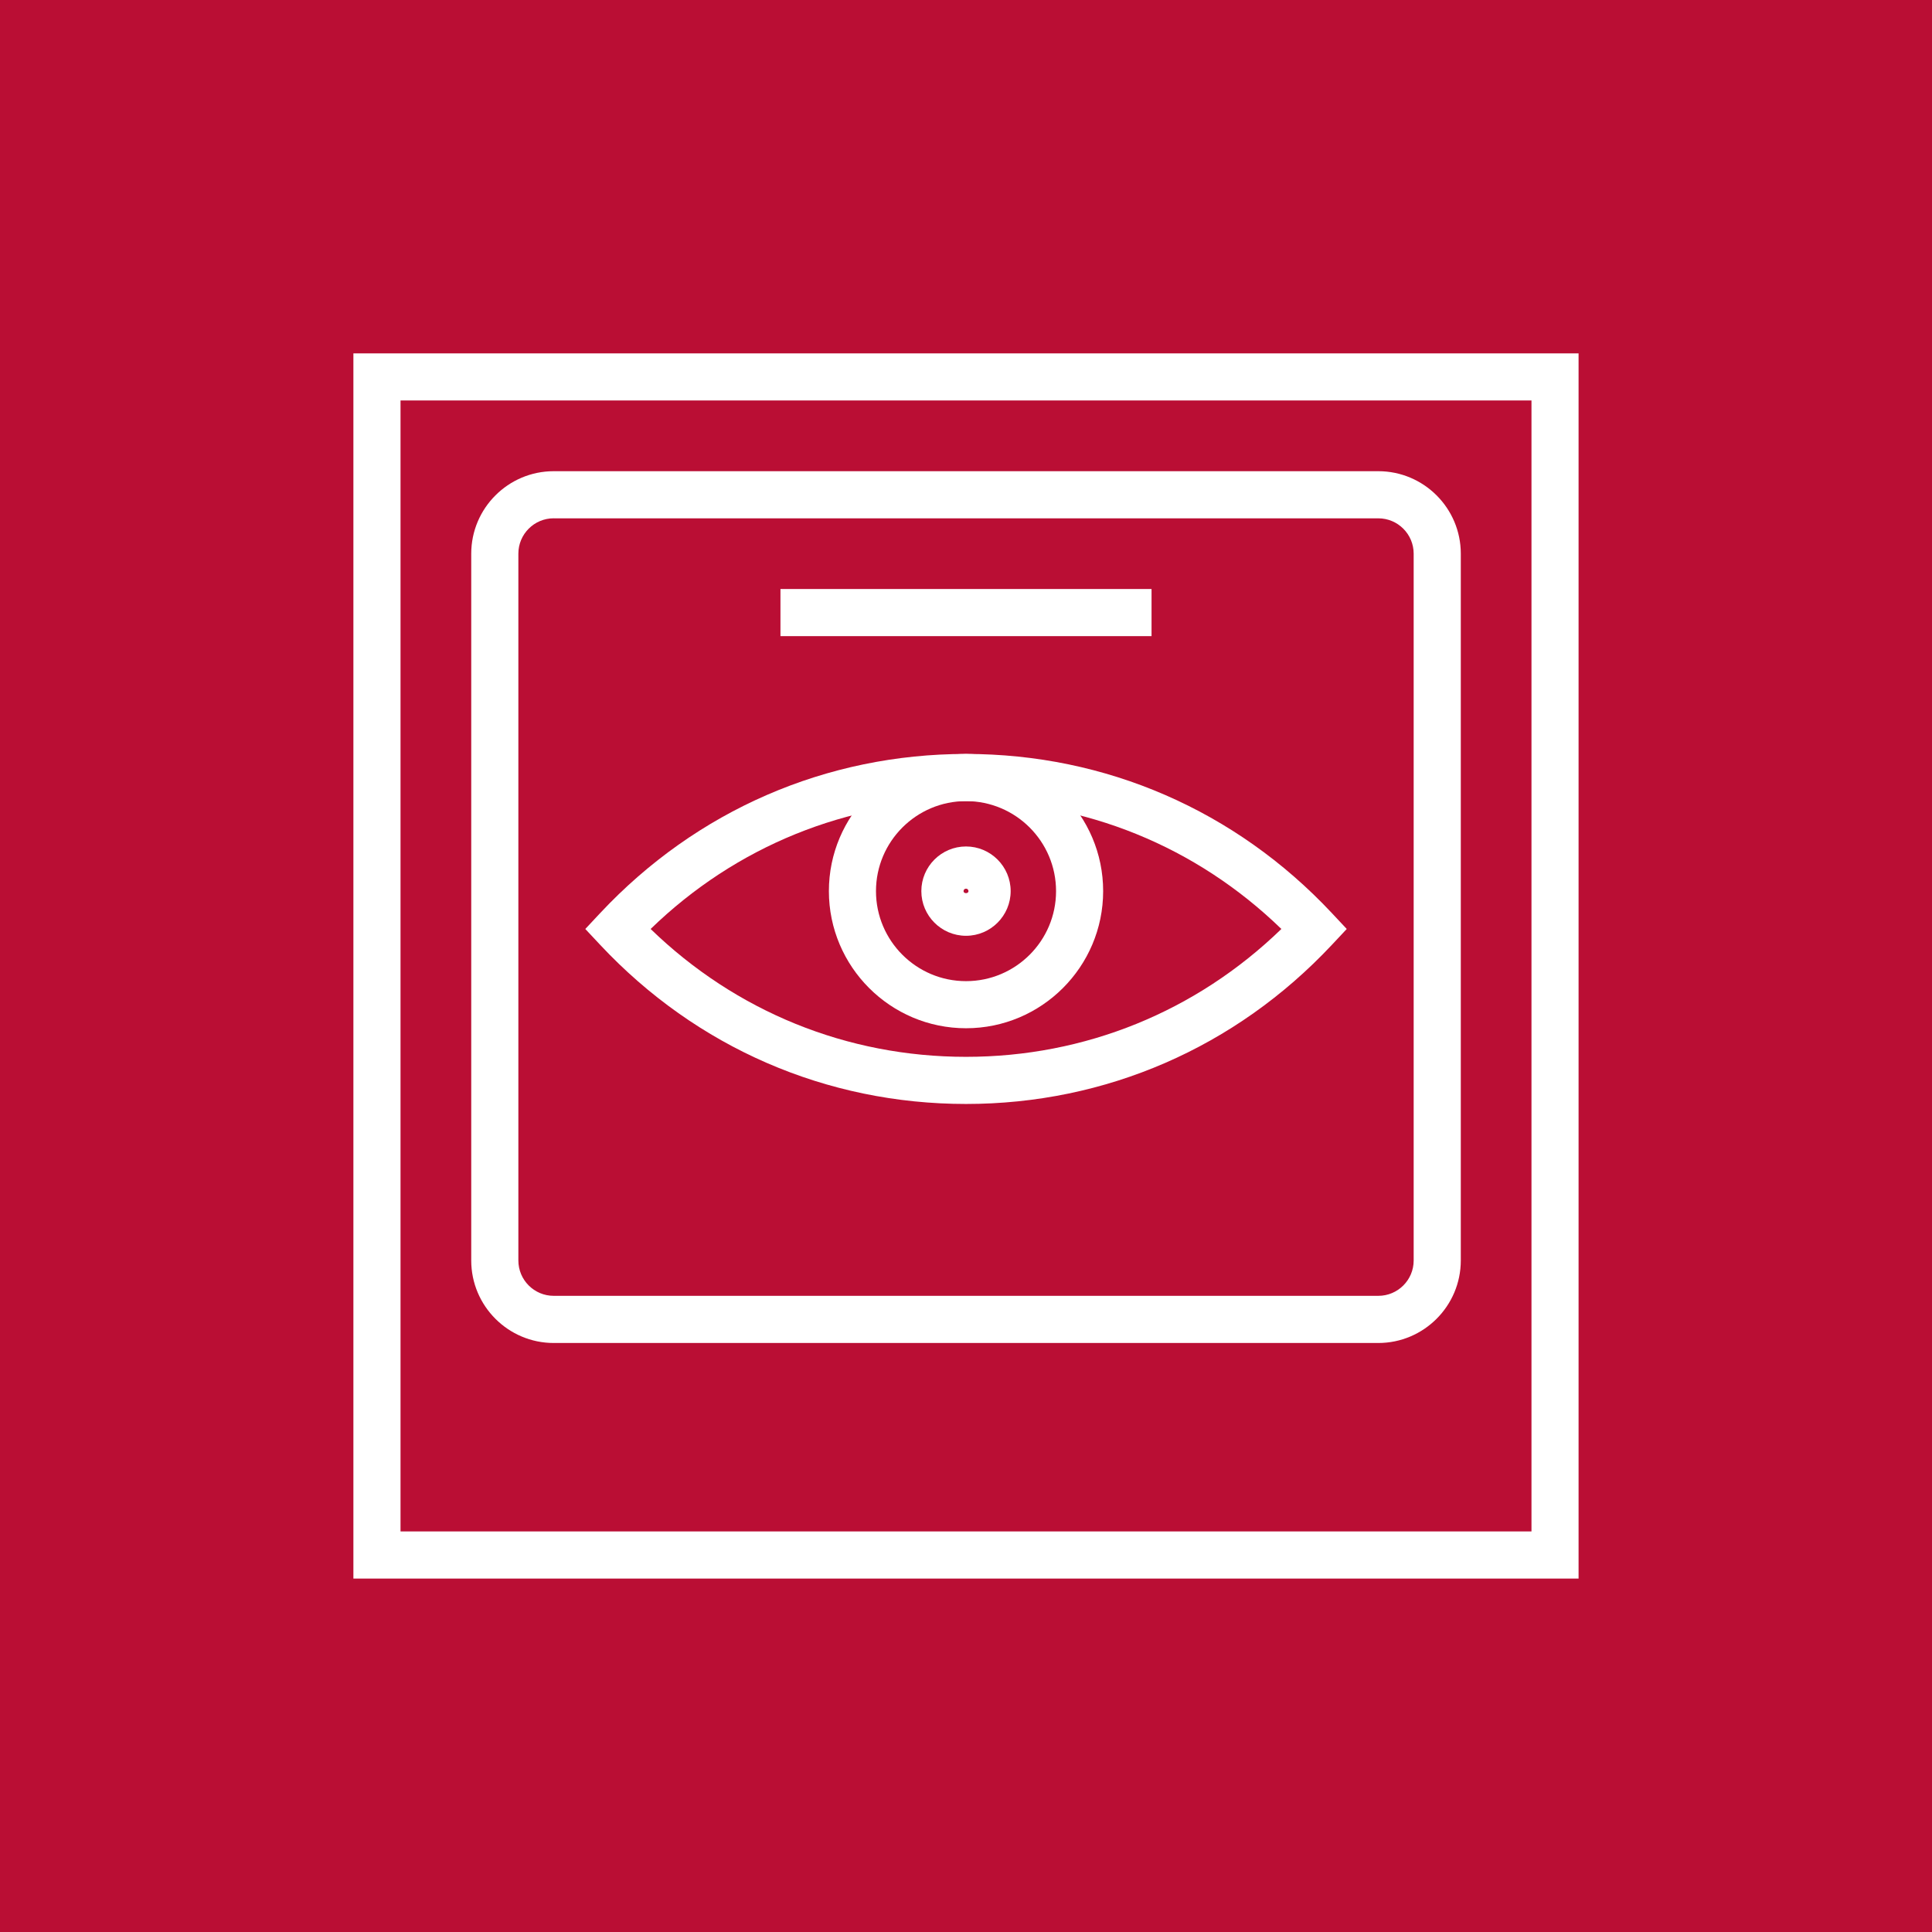
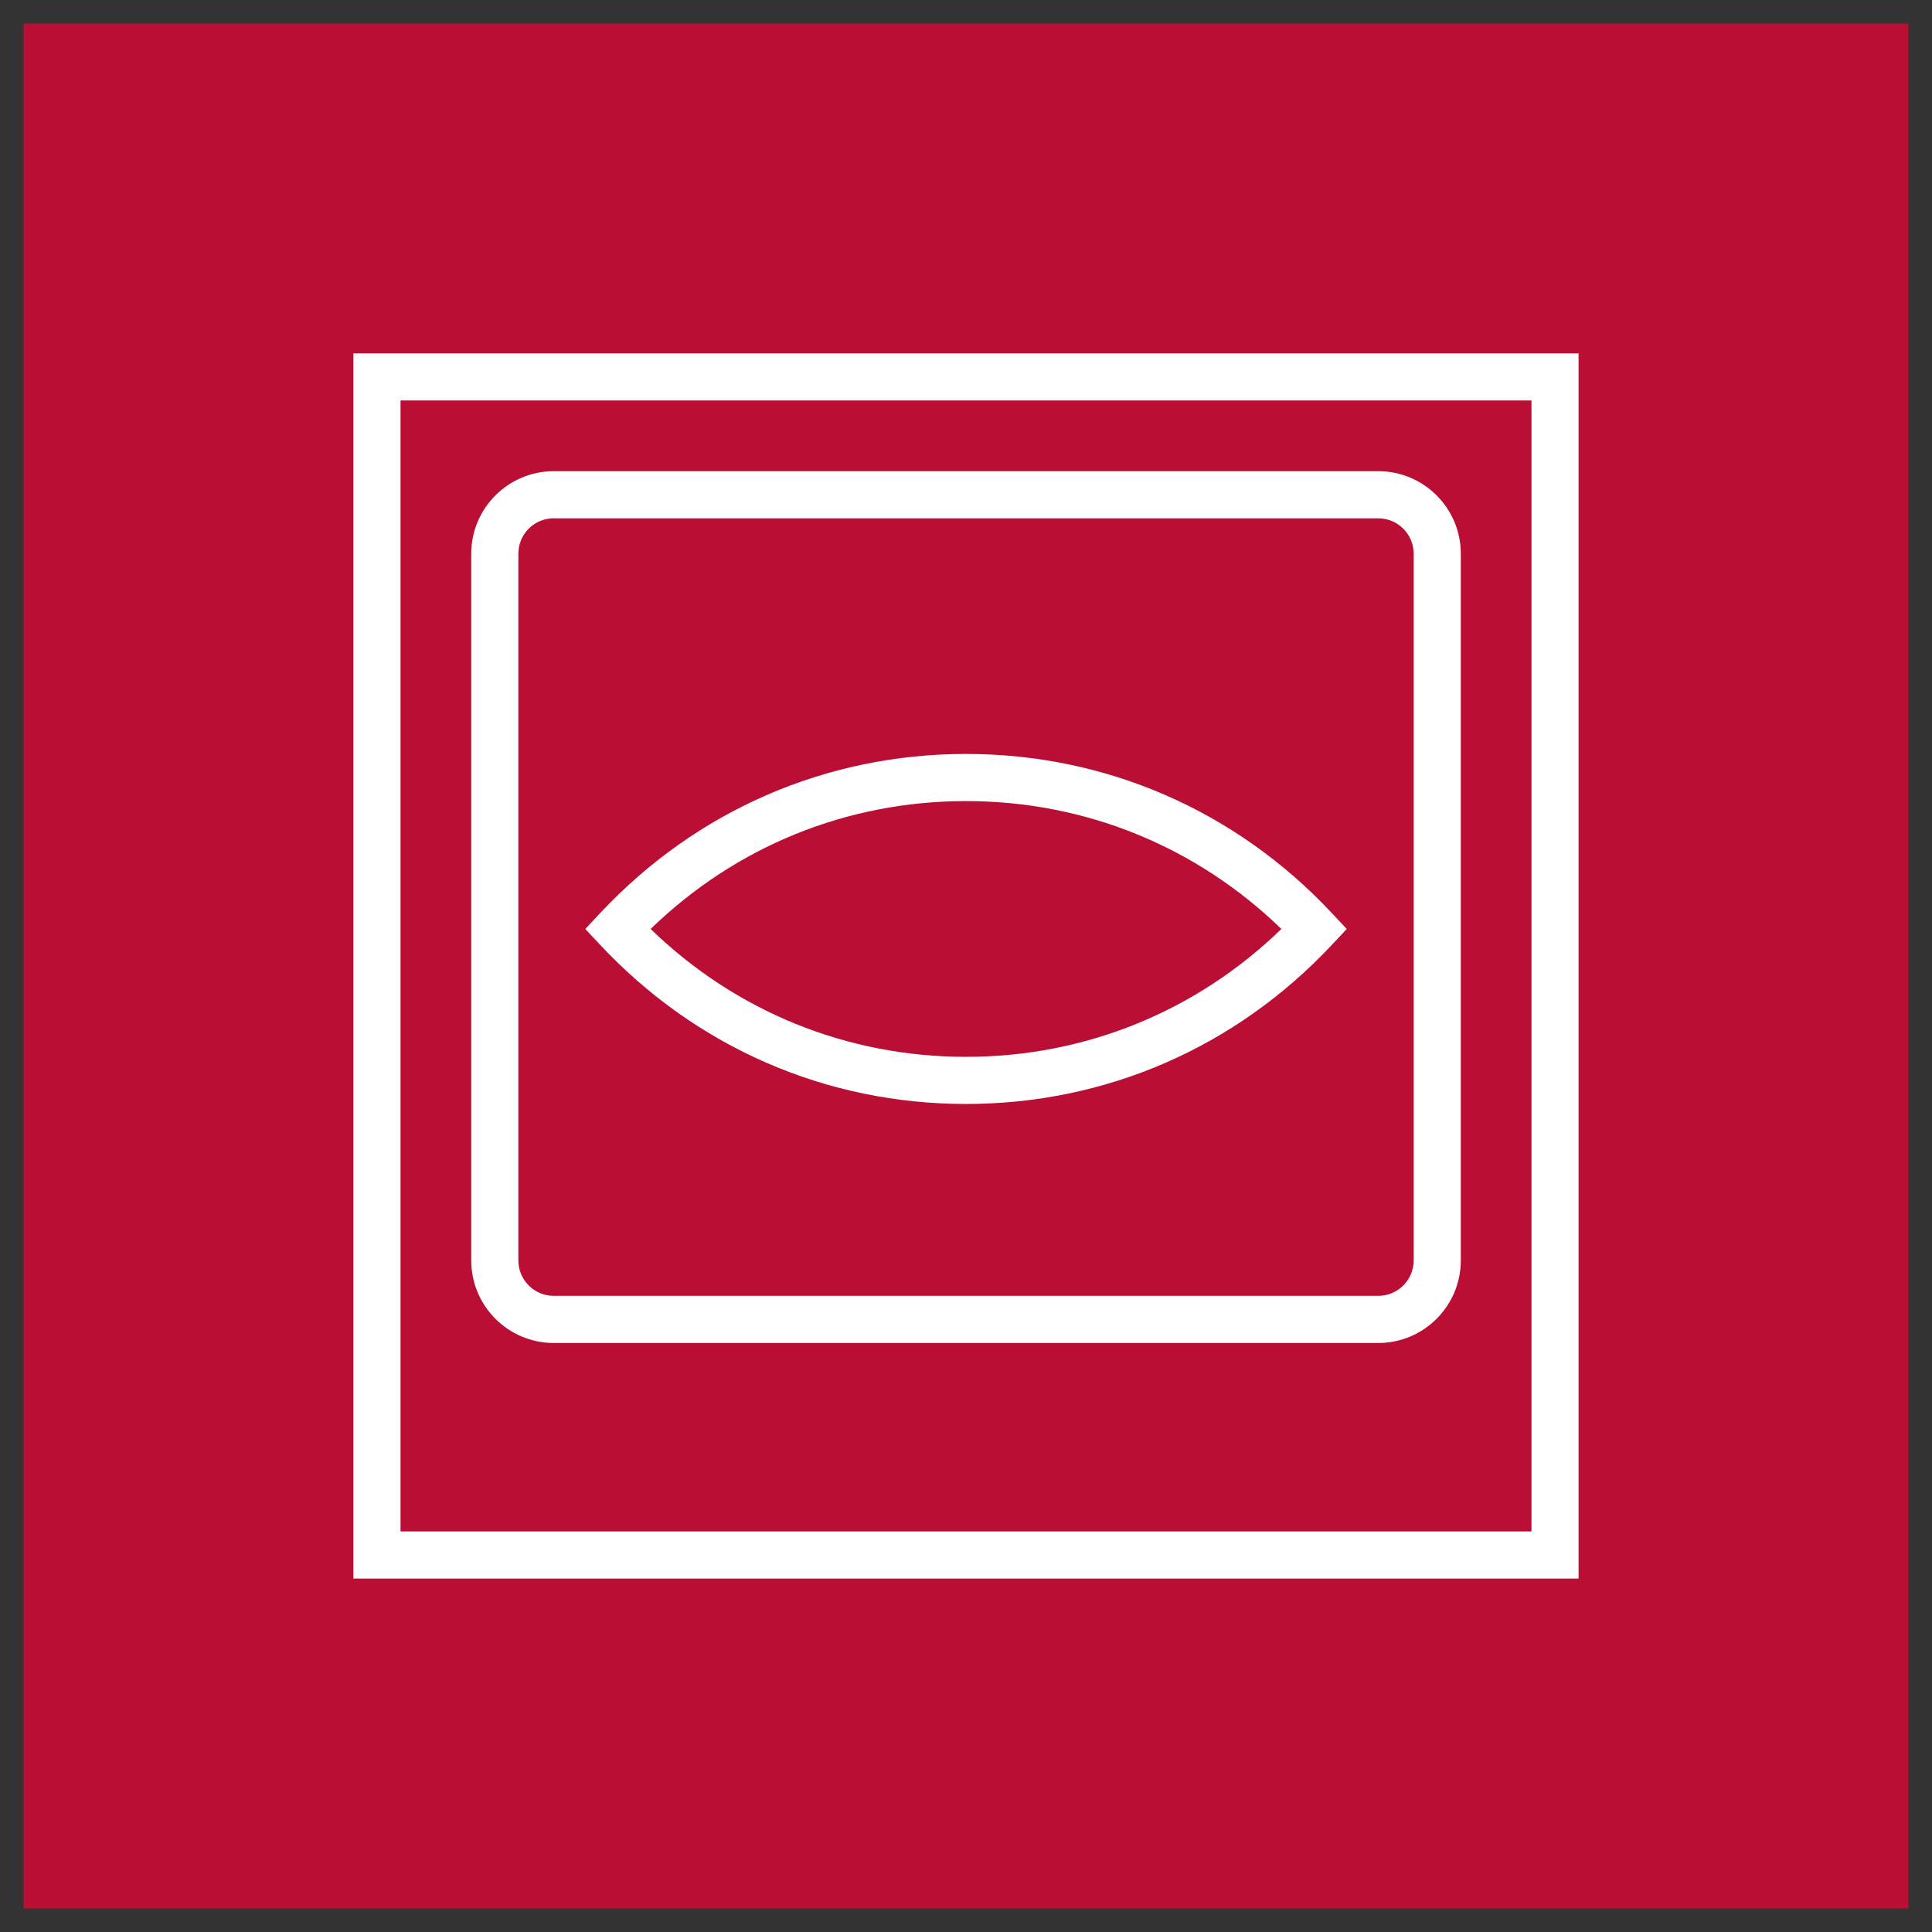
<svg xmlns="http://www.w3.org/2000/svg" xmlns:xlink="http://www.w3.org/1999/xlink" version="1.1" id="Layer_1" x="0px" y="0px" width="56.693px" height="56.693px" viewBox="0 0 56.693 56.693" enable-background="new 0 0 56.693 56.693" xml:space="preserve">
  <rect x="0" y="0" width="56.693" height="56.693" fill="#333333" stroke="none" />
  <rect x="0.691" y="0.692" fill="#BA0E34" width="55.31" height="55.31" />
-   <path fill="#BA0E34" d="M1.382,1.383H55.31v53.928H1.382V1.383z M0,56.693h56.693V0H0V56.693z" />
  <g>
    <defs>
      <rect id="SVGID_1_" width="56.693" height="56.693" />
    </defs>
    <clipPath id="SVGID_2_">
      <use xlink:href="#SVGID_1_" overflow="visible" />
    </clipPath>
    <path clip-path="url(#SVGID_2_)" fill="#FFFFFF" d="M40.445,39.409H16.248c-1.334,0-2.42-1.086-2.42-2.42V16.247   c0-1.334,1.086-2.42,2.42-2.42h24.198c1.334,0,2.42,1.086,2.42,2.42v20.742C42.865,38.323,41.779,39.409,40.445,39.409    M16.248,15.209c-0.572,0-1.037,0.465-1.037,1.037v20.742c0,0.573,0.465,1.037,1.037,1.037h24.198c0.572,0,1.037-0.464,1.037-1.037   V16.247c0-0.572-0.465-1.037-1.037-1.037H16.248z" />
    <path clip-path="url(#SVGID_2_)" fill="#FFFFFF" d="M46.322,46.322H10.37V10.37h35.952V46.322z M11.753,44.939h33.187V11.752   H11.753V44.939z" />
-     <rect x="22.902" y="17.284" clip-path="url(#SVGID_2_)" fill="#FFFFFF" width="10.889" height="1.383" />
    <path clip-path="url(#SVGID_2_)" fill="#BA0E34" d="M28.347,22.816c-4.037,0-7.665,1.715-10.224,4.444   c2.559,2.729,6.187,4.444,10.224,4.444s7.665-1.716,10.224-4.444C36.012,24.531,32.384,22.816,28.347,22.816" />
    <path clip-path="url(#SVGID_2_)" fill="#FFFFFF" d="M28.347,32.395c-4.099,0-7.909-1.655-10.729-4.662l-0.443-0.473l0.443-0.473   c2.82-3.007,6.63-4.663,10.729-4.663c4.099,0,7.909,1.656,10.729,4.663l0.443,0.473l-0.443,0.473   C36.255,30.74,32.444,32.395,28.347,32.395 M19.092,27.26c2.502,2.425,5.763,3.752,9.255,3.752c3.491,0,6.752-1.327,9.254-3.752   c-2.501-2.426-5.762-3.753-9.254-3.753C24.855,23.507,21.593,24.834,19.092,27.26" />
-     <path clip-path="url(#SVGID_2_)" fill="#FFFFFF" d="M28.347,30.173c-2.219,0-4.024-1.806-4.024-4.024   c0-2.219,1.805-4.025,4.024-4.025c2.219,0,4.024,1.806,4.024,4.025C32.371,28.368,30.566,30.173,28.347,30.173 M28.347,23.508   c-1.457,0-2.642,1.185-2.642,2.642s1.185,2.641,2.642,2.641c1.458,0,2.642-1.184,2.642-2.641S29.805,23.508,28.347,23.508" />
-     <path clip-path="url(#SVGID_2_)" fill="#FFFFFF" d="M28.347,27.46c-0.723,0-1.311-0.588-1.311-1.311c0-0.722,0.588-1.31,1.311-1.31   c0.722,0,1.31,0.588,1.31,1.31C29.657,26.872,29.069,27.46,28.347,27.46 M28.347,26.077c-0.04,0-0.073,0.032-0.073,0.072   c0,0.08,0.145,0.08,0.145,0C28.419,26.109,28.387,26.077,28.347,26.077" />
  </g>
</svg>